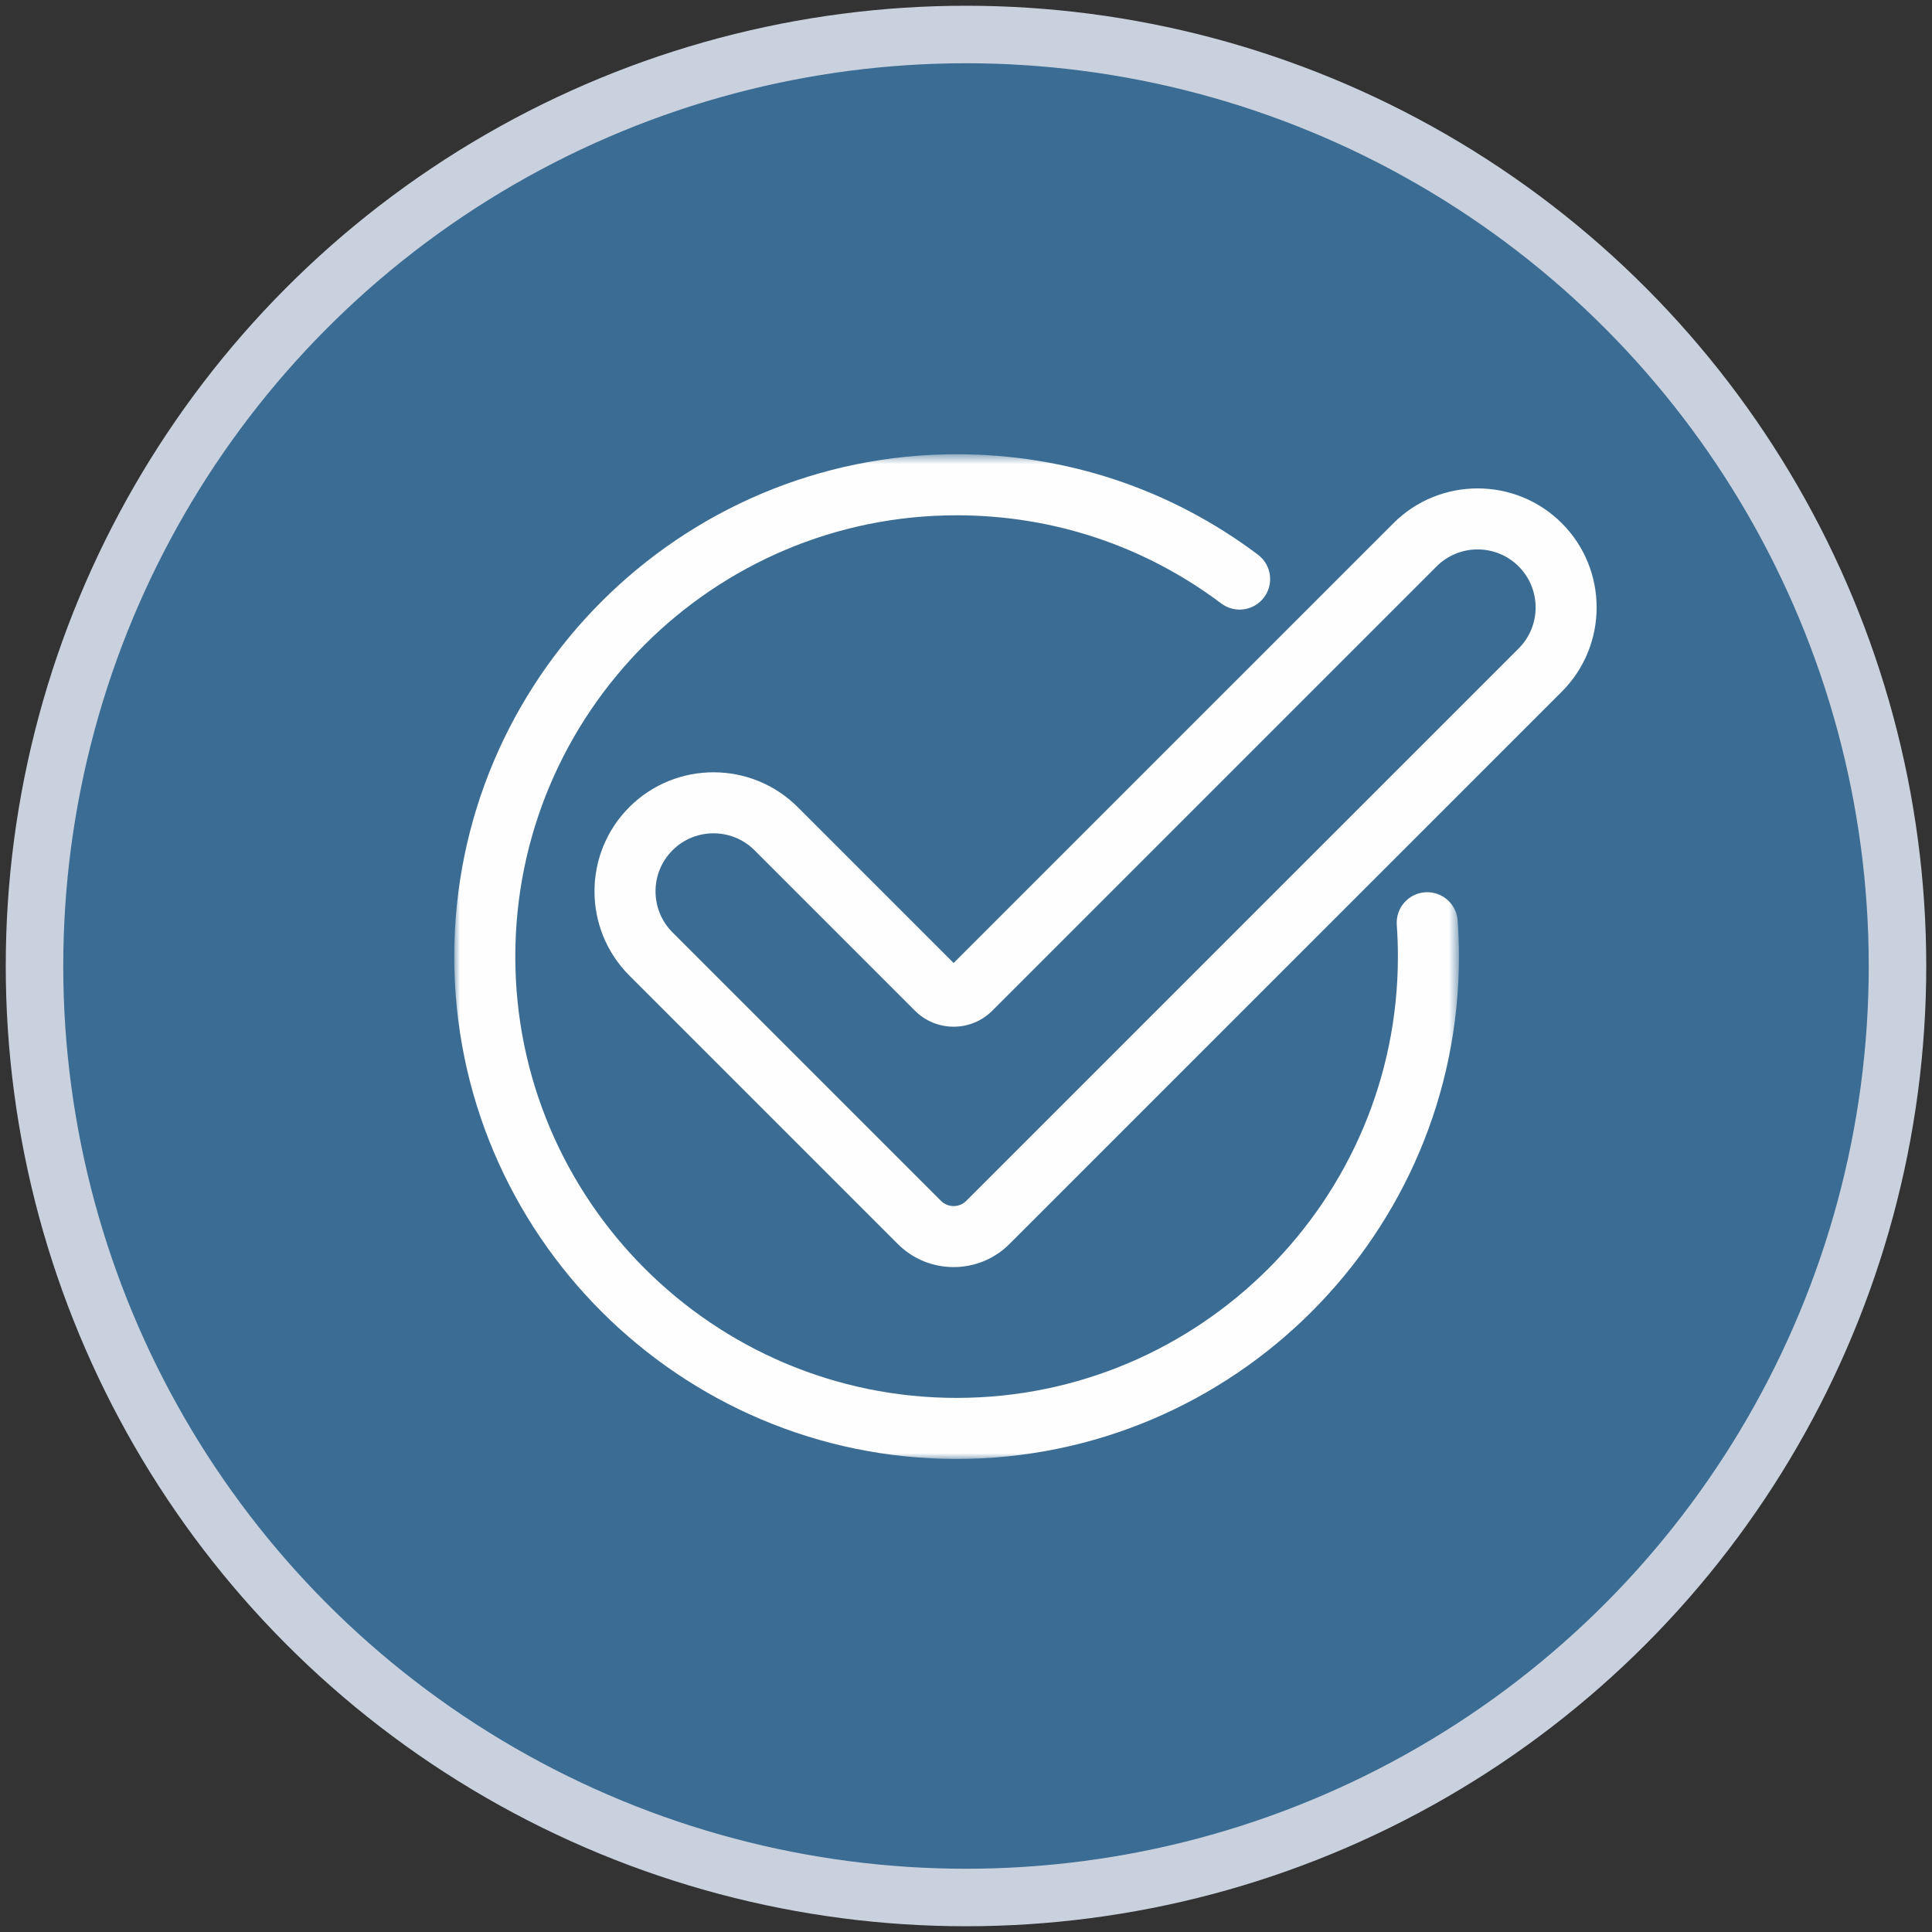
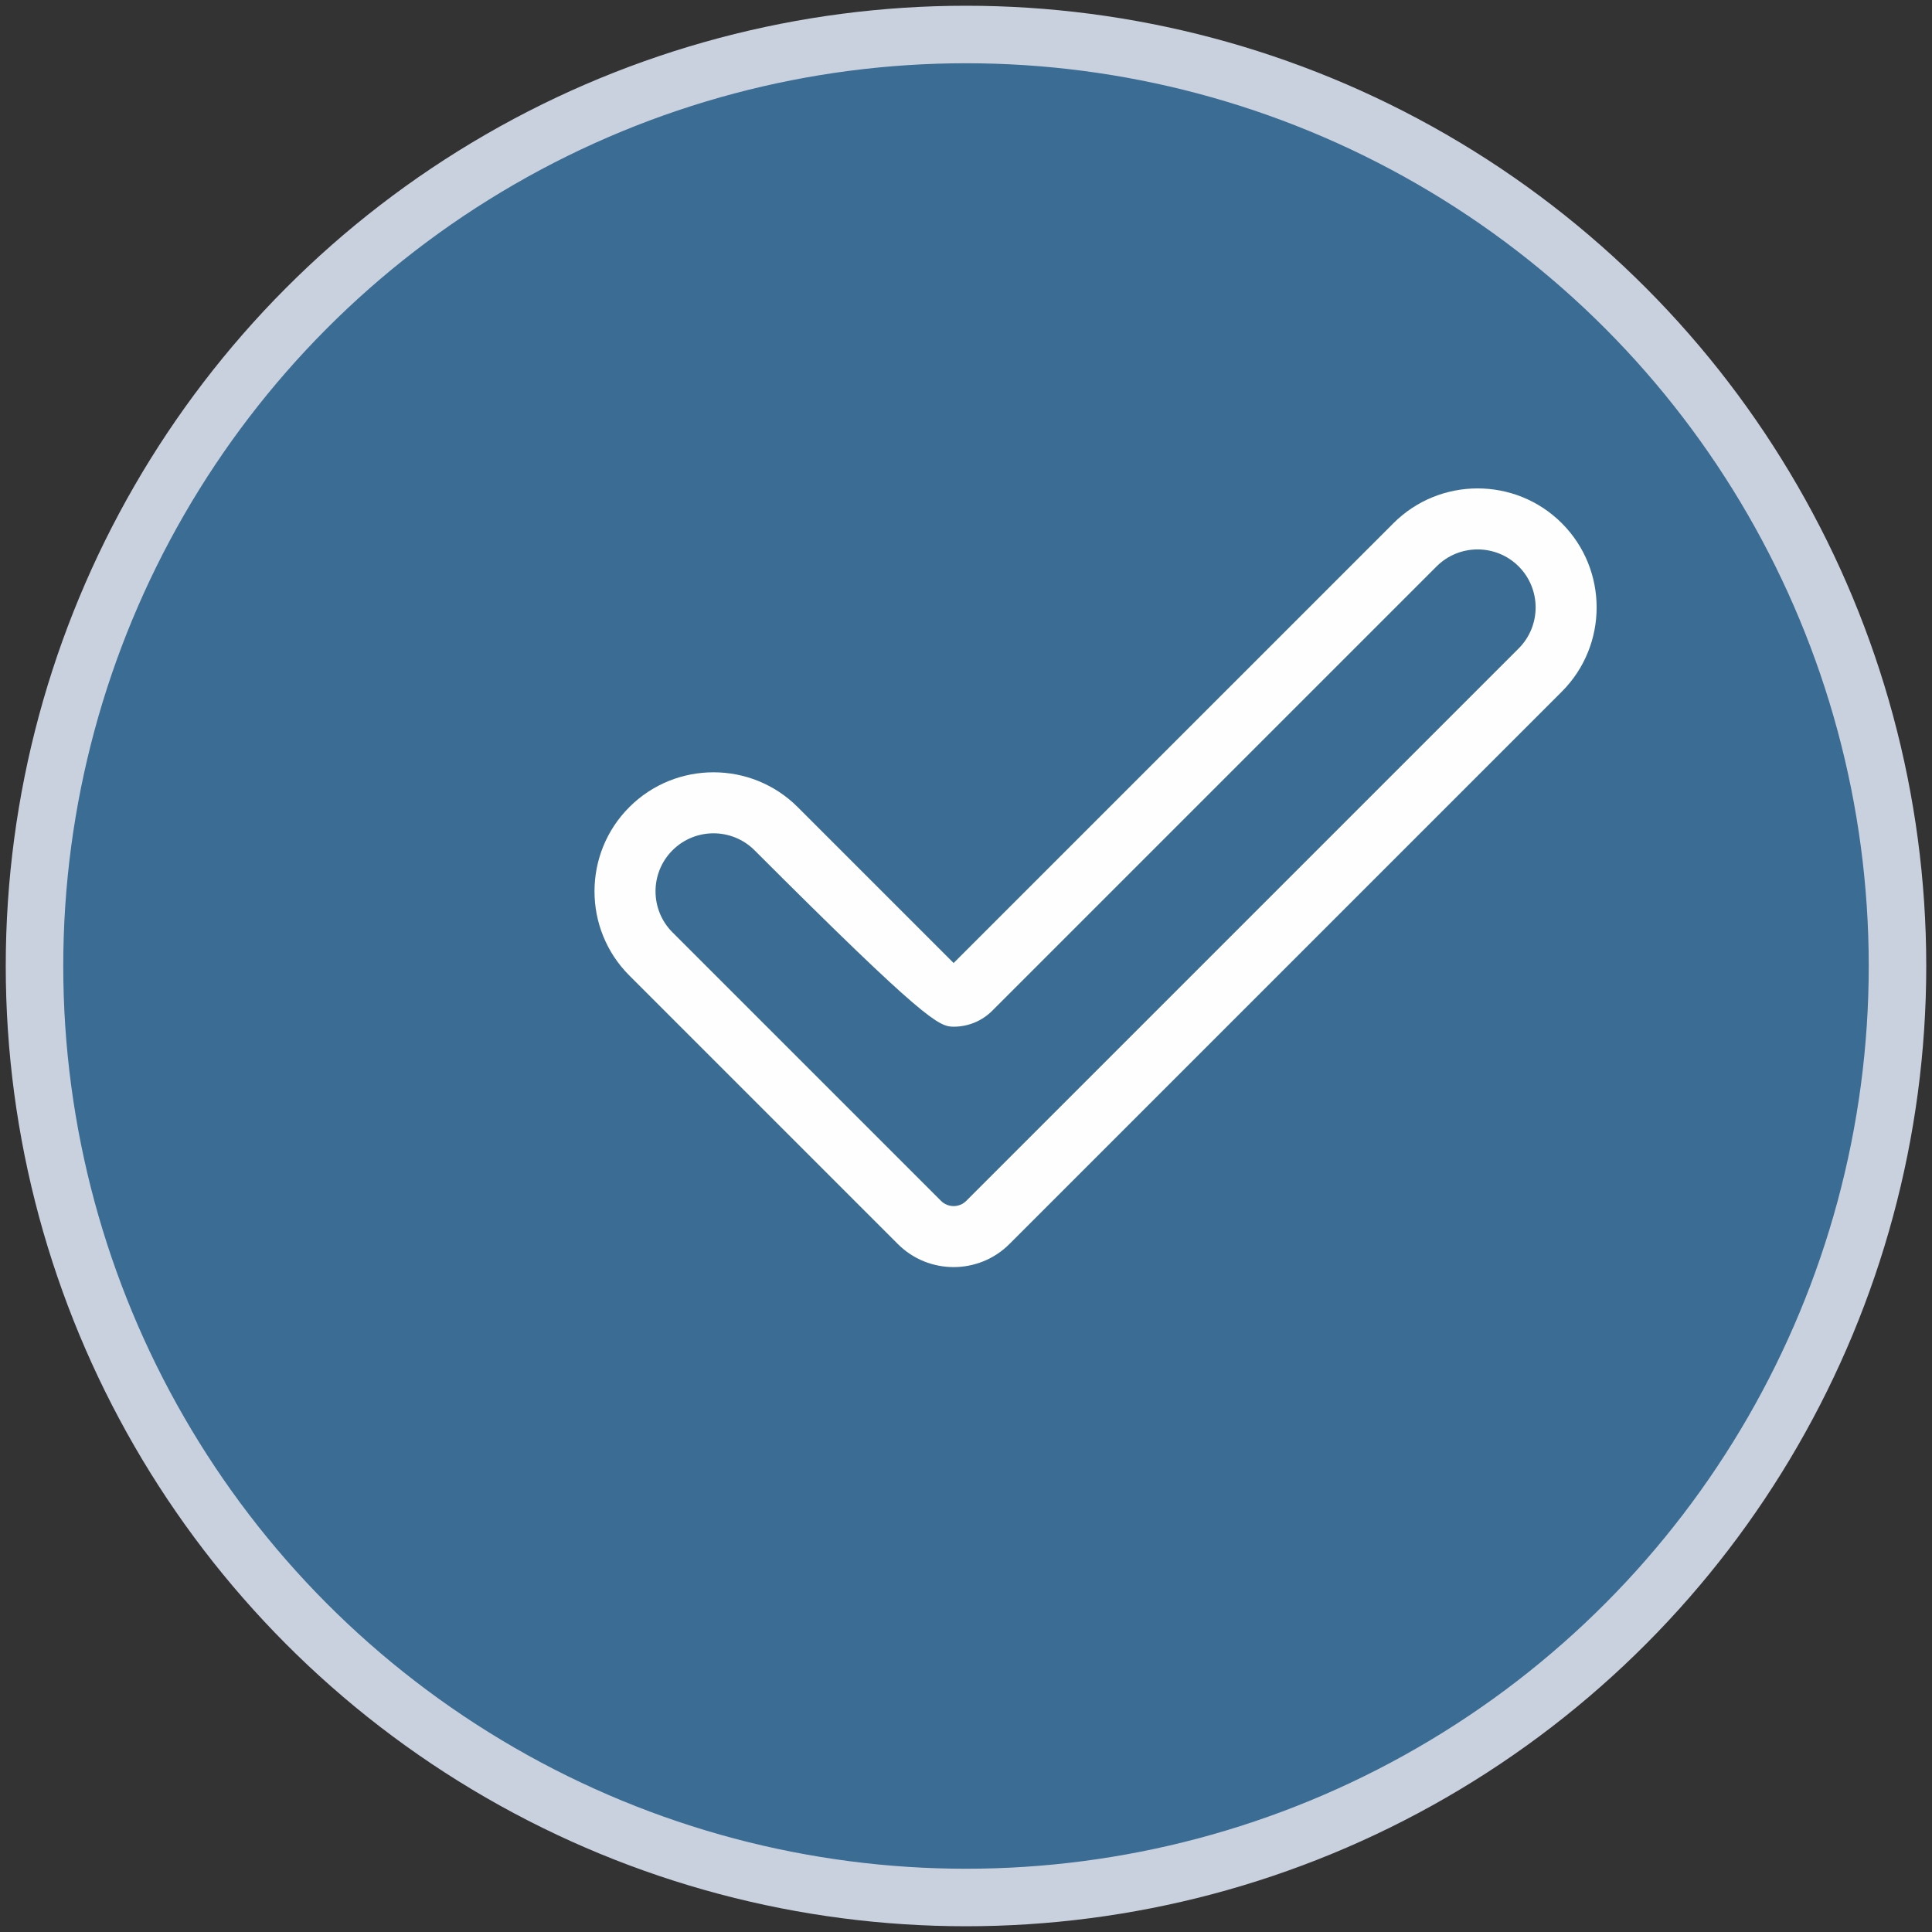
<svg xmlns="http://www.w3.org/2000/svg" xmlns:xlink="http://www.w3.org/1999/xlink" width="168px" height="168px" viewBox="0 0 168 168" version="1.1">
  <rect x="0" y="0" width="168" height="168" fill="#333333" stroke="none" />
  <title>Group 41</title>
  <desc>Created with Sketch.</desc>
  <defs>
-     <polygon id="path-1" points="0 0.635 87.365 0.635 87.365 88 0 88" />
-   </defs>
+     </defs>
  <g id="Landingpage-VNR-|-Qualität-in-der-Pflege" stroke="none" stroke-width="1" fill="none" fill-rule="evenodd">
    <g transform="translate(-523, -17608)" id="10-|-PDCA-Zyklus">
      <g transform="translate(0, 13549)">
        <g id="Group-Copy" transform="translate(277, 4062)">
          <g id="Group-41" transform="translate(249, 0)">
            <circle id="Oval" fill="#FFFFFF" cx="81" cy="81" r="81" />
            <circle id="Oval" stroke="#CAD1DE" stroke-width="5" fill-opacity="1" fill="#3B6D94" cx="81" cy="81" r="81" />
            <g id="Group-6" transform="translate(36.5, 35.5)">
              <g id="Group-3" transform="translate(0, 0.365)">
                <mask id="mask-2" fill="white">
                  <use xlink:href="#path-1" />
                </mask>
                <g id="Clip-2" />
-                 <path d="M87.254,41.182 C87.149,39.72 85.88,38.623 84.415,38.725 C82.953,38.831 81.854,40.101 81.959,41.564 C82.025,42.467 82.057,43.393 82.057,44.317 C82.057,65.477 64.843,82.692 43.683,82.692 C22.523,82.692 5.309,65.477 5.309,44.317 C5.309,23.157 22.523,5.943 43.683,5.943 C52.063,5.943 60.022,8.595 66.697,13.611 C67.869,14.492 69.533,14.256 70.414,13.084 C71.295,11.912 71.059,10.248 69.887,9.368 C62.283,3.654 53.222,0.635 43.683,0.635 C19.596,0.634 0,20.23 0,44.317 C0,68.404 19.596,88 43.683,88 C67.77,88 87.365,68.404 87.365,44.317 C87.365,43.266 87.327,42.212 87.254,41.182" id="Fill-1" fill="#FEFEFE" mask="url(#mask-2)" />
              </g>
-               <path d="M92.557,17.888 L44.522,65.923 C43.917,66.528 42.931,66.528 42.326,65.923 L18.978,42.575 C17.01,40.607 17.01,37.406 18.978,35.438 C19.961,34.454 21.253,33.962 22.545,33.962 C23.838,33.962 25.13,34.454 26.114,35.438 L40.06,49.385 C40.958,50.283 42.154,50.778 43.424,50.778 C44.695,50.778 45.89,50.283 46.788,49.385 L85.421,10.752 C87.388,8.784 90.589,8.784 92.557,10.752 C94.525,12.72 94.525,15.92 92.557,17.888 M96.311,6.998 C92.274,2.961 85.704,2.961 81.667,6.998 L43.424,45.241 L29.867,31.684 C25.829,27.647 19.261,27.647 15.224,31.684 C11.186,35.721 11.186,42.29 15.224,46.327 L38.572,69.676 C39.91,71.014 41.667,71.682 43.424,71.682 C45.181,71.682 46.938,71.014 48.276,69.676 L96.311,21.641 C100.347,17.604 100.347,11.035 96.311,6.998" id="Fill-4" fill="#FEFEFE" />
+               <path d="M92.557,17.888 L44.522,65.923 C43.917,66.528 42.931,66.528 42.326,65.923 L18.978,42.575 C17.01,40.607 17.01,37.406 18.978,35.438 C19.961,34.454 21.253,33.962 22.545,33.962 C23.838,33.962 25.13,34.454 26.114,35.438 C40.958,50.283 42.154,50.778 43.424,50.778 C44.695,50.778 45.89,50.283 46.788,49.385 L85.421,10.752 C87.388,8.784 90.589,8.784 92.557,10.752 C94.525,12.72 94.525,15.92 92.557,17.888 M96.311,6.998 C92.274,2.961 85.704,2.961 81.667,6.998 L43.424,45.241 L29.867,31.684 C25.829,27.647 19.261,27.647 15.224,31.684 C11.186,35.721 11.186,42.29 15.224,46.327 L38.572,69.676 C39.91,71.014 41.667,71.682 43.424,71.682 C45.181,71.682 46.938,71.014 48.276,69.676 L96.311,21.641 C100.347,17.604 100.347,11.035 96.311,6.998" id="Fill-4" fill="#FEFEFE" />
            </g>
          </g>
        </g>
      </g>
    </g>
  </g>
</svg>